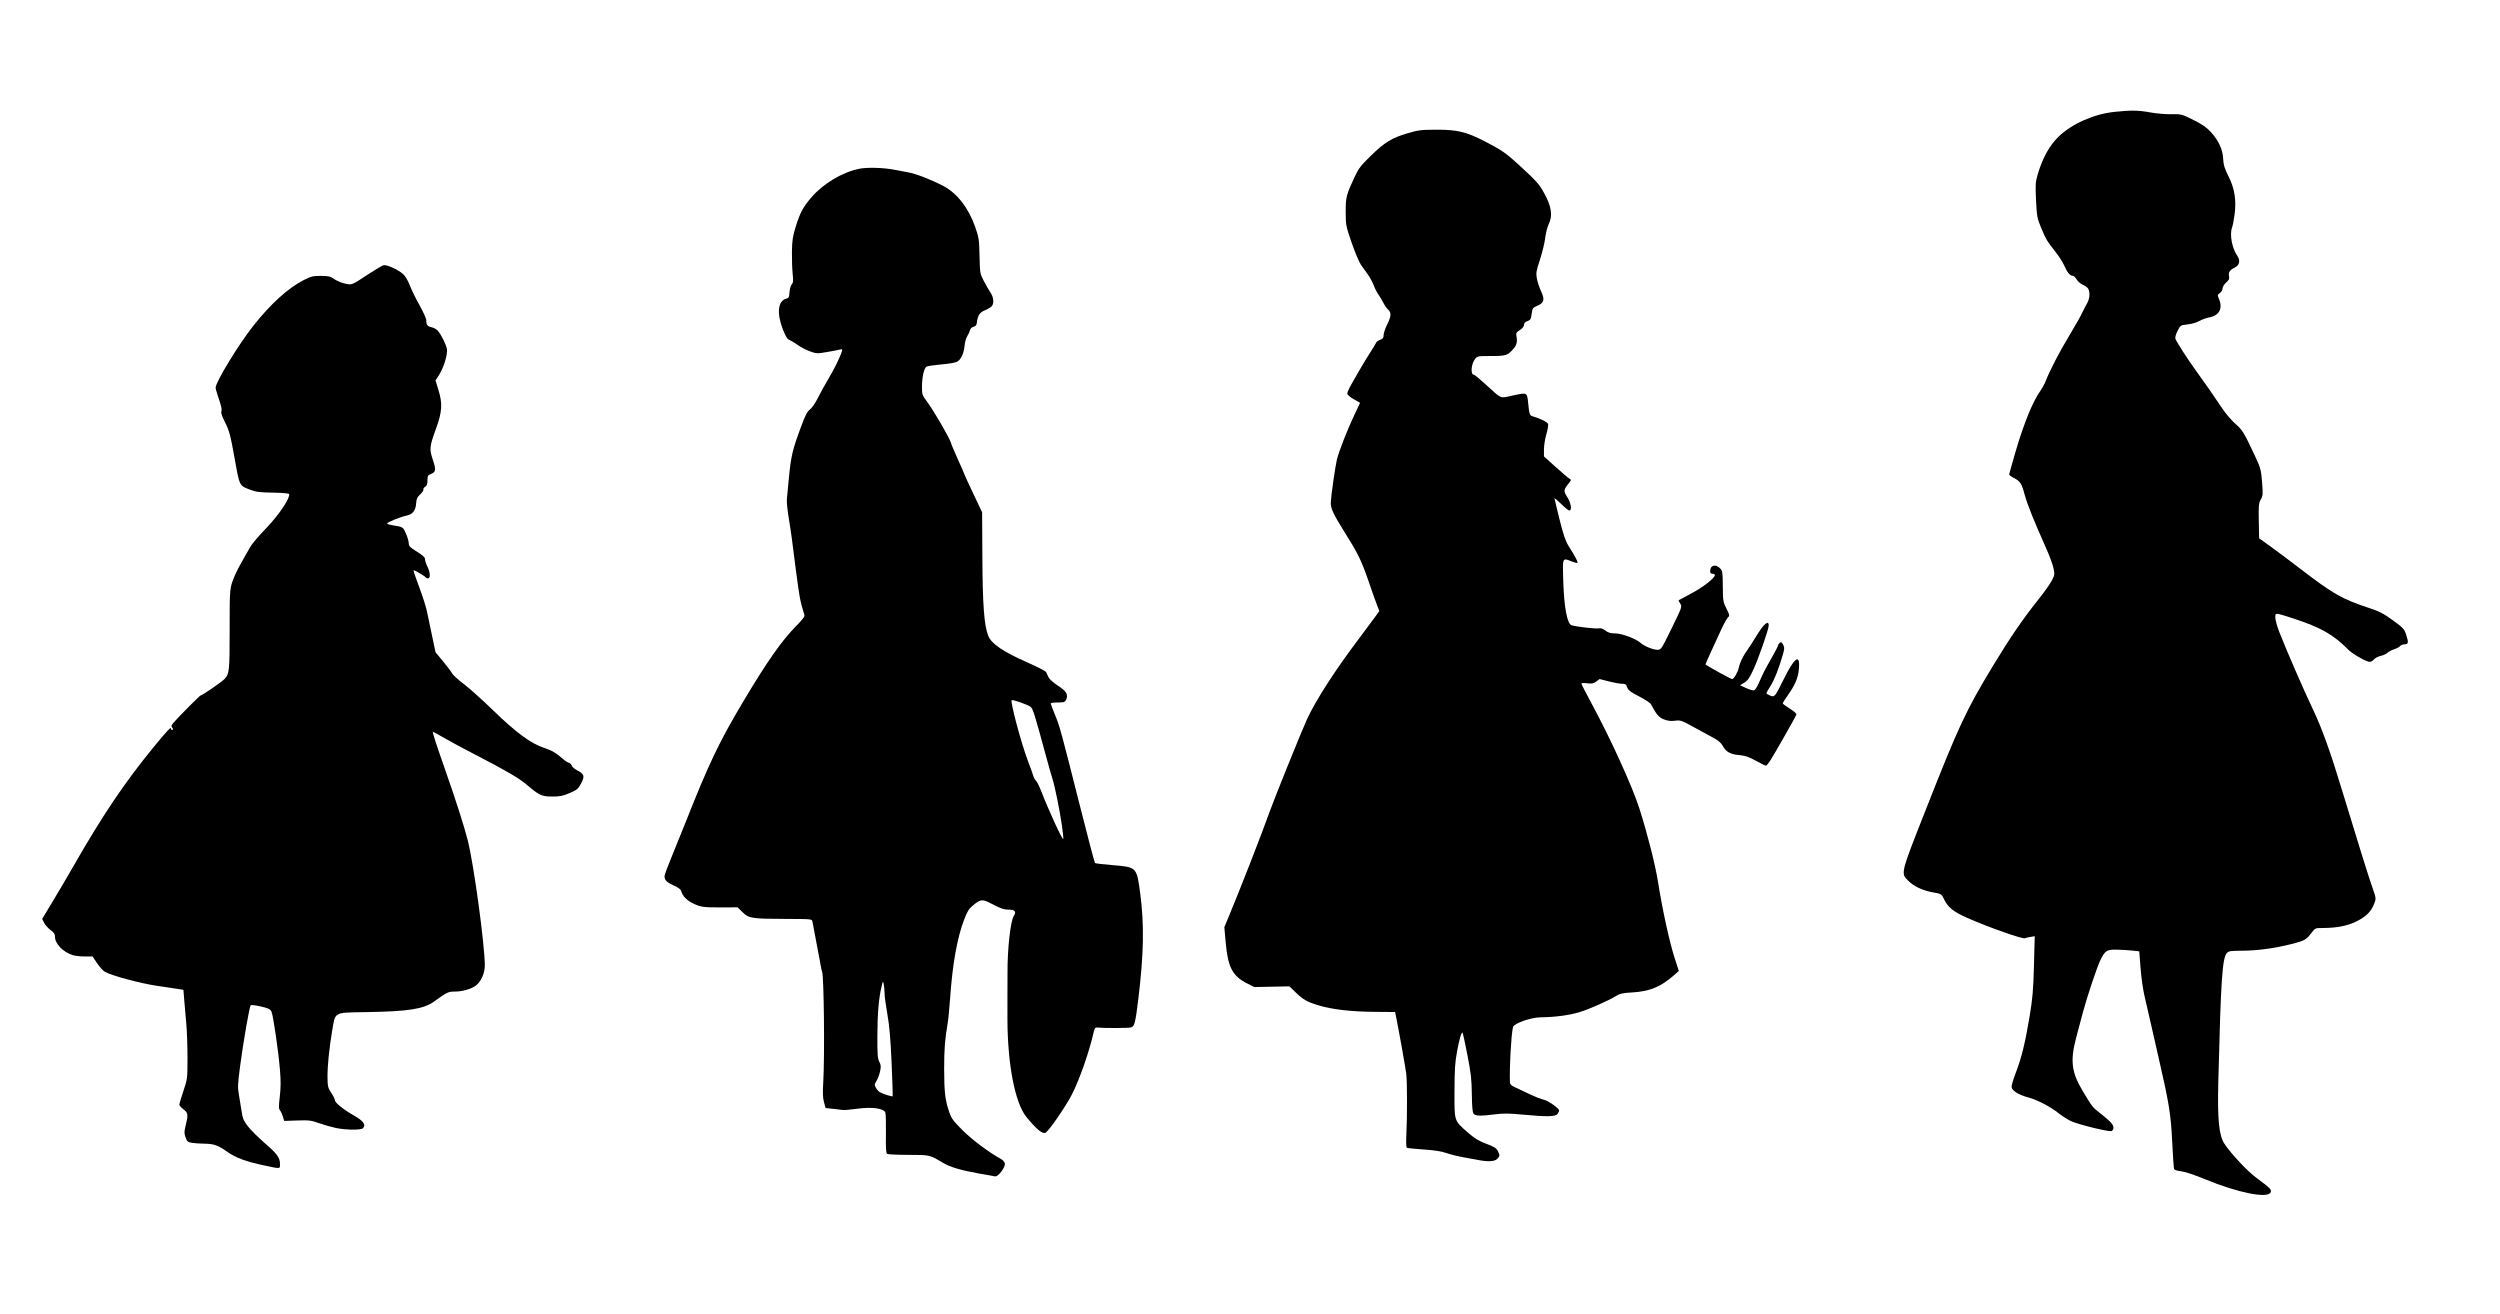
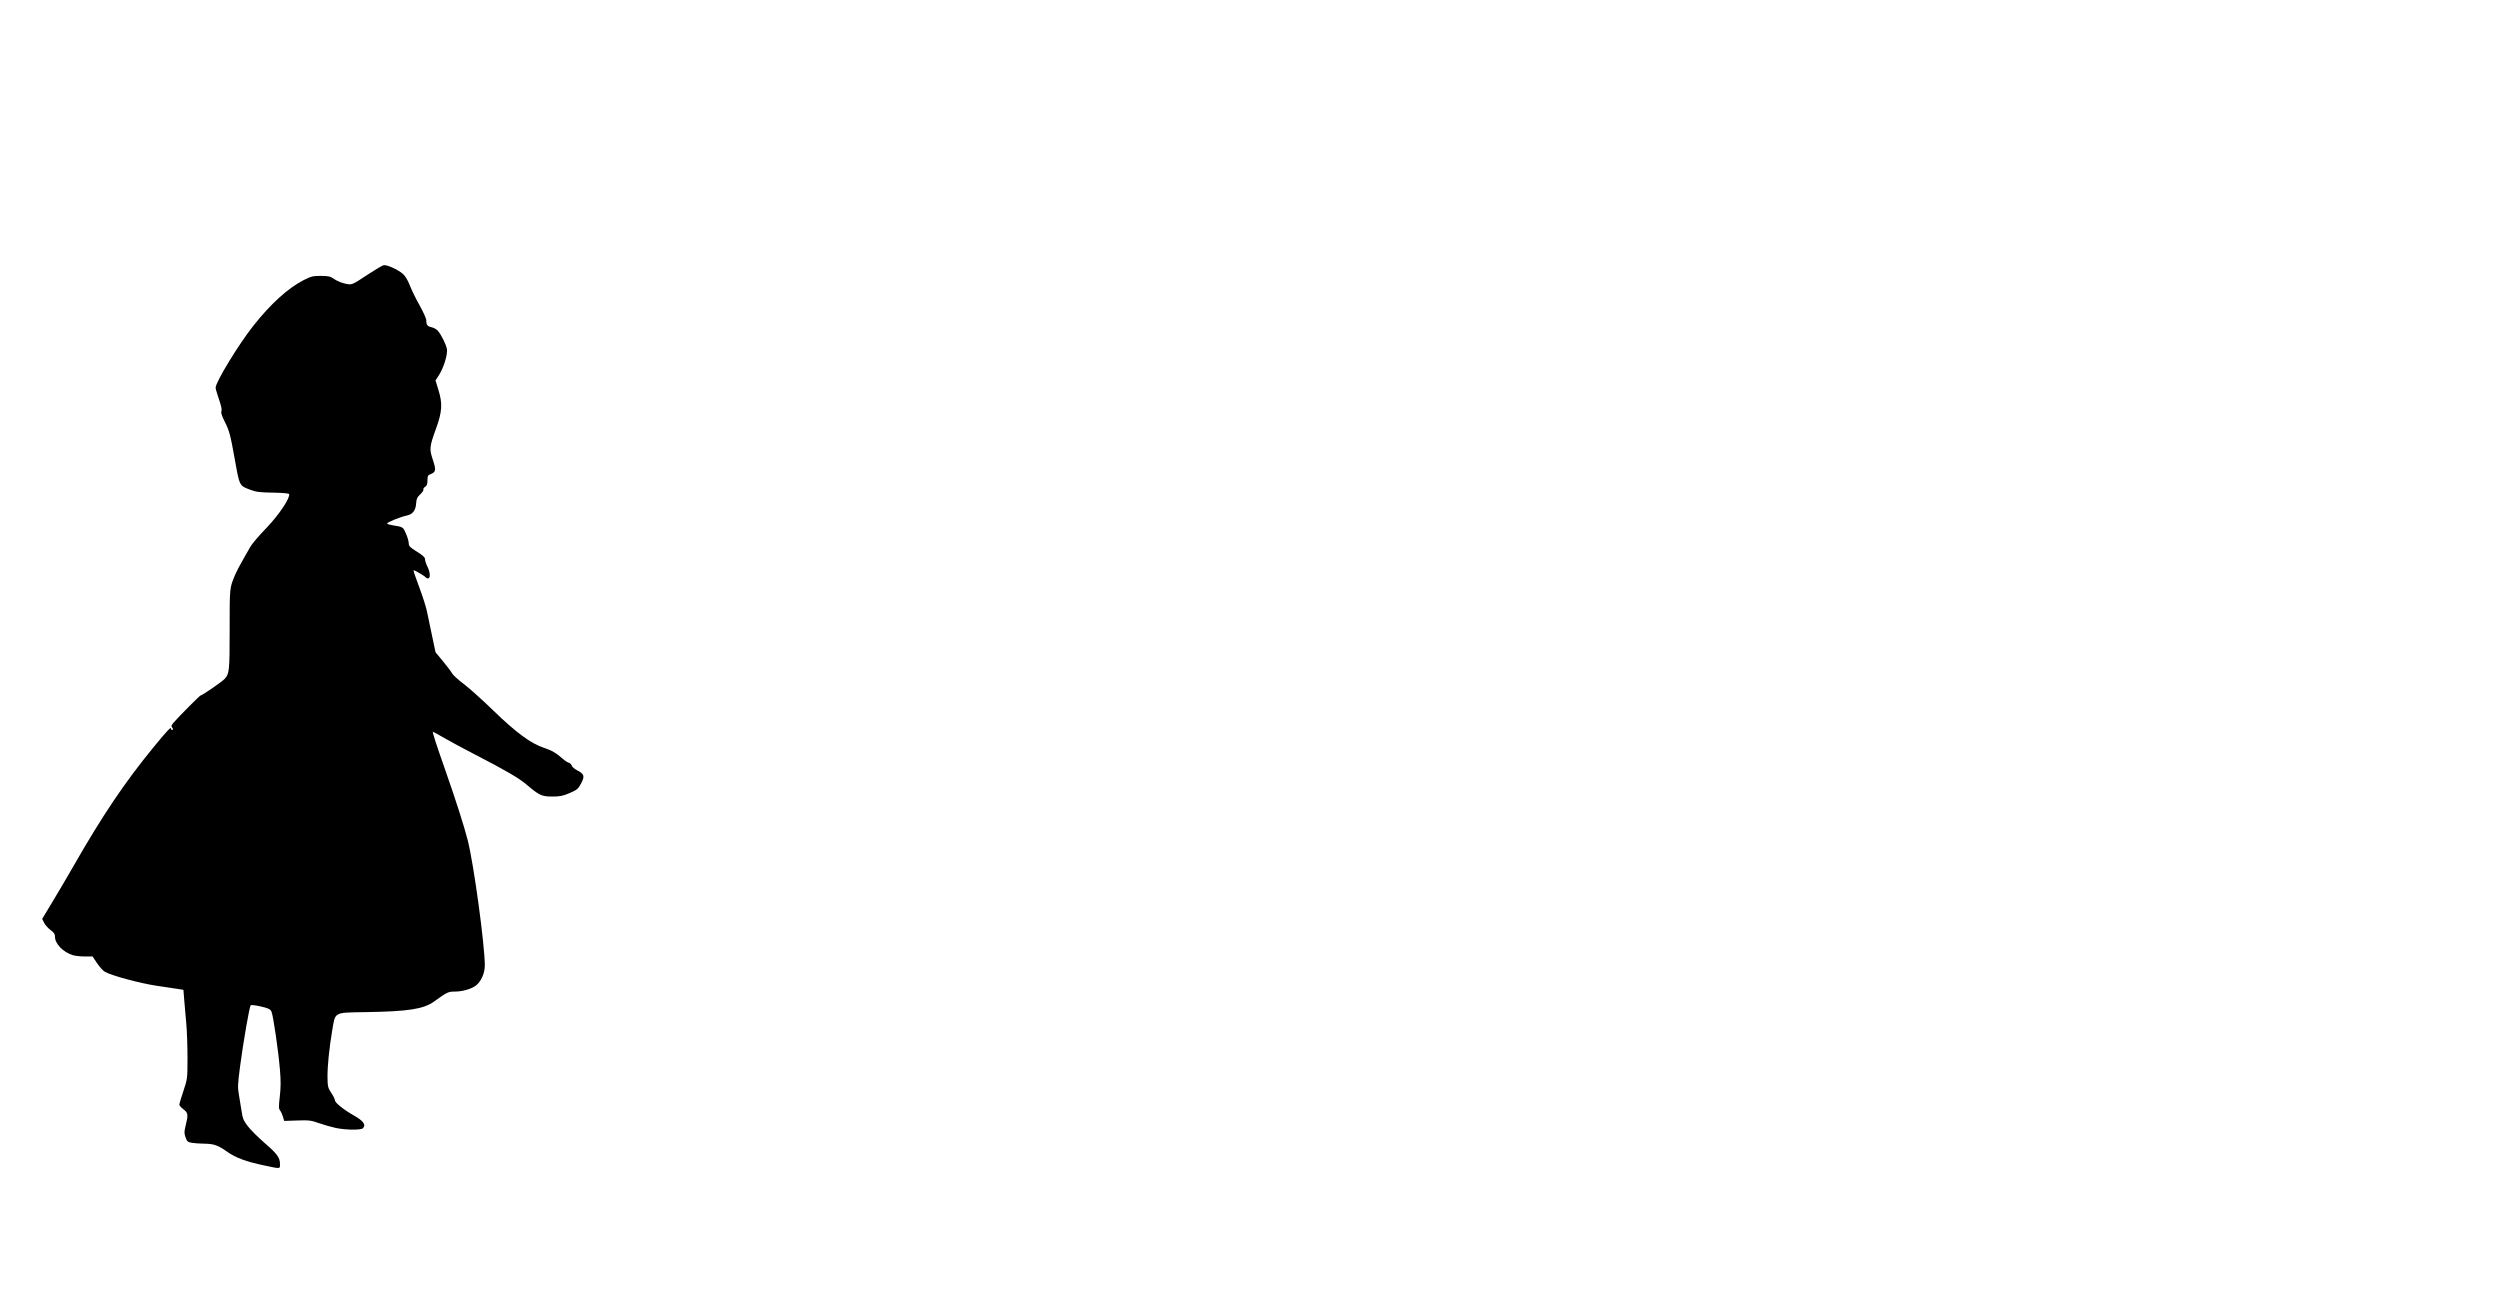
<svg xmlns="http://www.w3.org/2000/svg" xmlns:ns1="http://www.inkscape.org/namespaces/inkscape" xmlns:ns2="http://sodipodi.sourceforge.net/DTD/sodipodi-0.dtd" width="565.134mm" height="297.09mm" viewBox="0 0 565.134 297.09" version="1.1" id="svg33123" xml:space="preserve" ns1:version="1.2.2 (b0a8486, 2022-12-01)" ns2:docname="kidsSilhouettes.svg">
  <ns2:namedview id="namedview33125" pagecolor="#ffffff" bordercolor="#000000" borderopacity="0.25" ns1:showpageshadow="2" ns1:pageopacity="0.0" ns1:pagecheckerboard="0" ns1:deskcolor="#d1d1d1" ns1:document-units="mm" showgrid="false" showguides="true" ns1:zoom="0.39187386" ns1:cx="935.24993" ns1:cy="608.61421" ns1:window-width="1652" ns1:window-height="1099" ns1:window-x="188" ns1:window-y="25" ns1:window-maximized="0" ns1:current-layer="layer1" />
  <defs id="defs33120" />
  <g ns1:label="Layer 1" ns1:groupmode="layer" id="layer1" transform="translate(-15.516,6.089)">
    <path style="fill:#000000;stroke-width:0.265" d="m 75.201,257.357 c -4.092,-0.868 -6.417,-1.732 -8.358,-3.107 -2.069,-1.466 -2.998,-1.788 -5.208,-1.807 -0.961,-0.008 -2.211,-0.098 -2.778,-0.199 -0.906,-0.161 -1.077,-0.312 -1.401,-1.242 -0.321,-0.919 -0.316,-1.274 0.04,-2.7 0.602,-2.417 0.545,-2.822 -0.517,-3.632 -0.509,-0.388 -0.926,-0.855 -0.926,-1.038 0,-0.182 0.415,-1.575 0.922,-3.095 0.915,-2.744 0.922,-2.799 0.926,-7.511 0.002,-2.611 -0.119,-6.064 -0.269,-7.673 -0.15,-1.609 -0.359,-3.997 -0.463,-5.307 l -0.19,-2.381 -1.191,-0.189 c -0.655,-0.104 -2.857,-0.434 -4.895,-0.735 -3.775,-0.557 -10.324,-2.334 -11.711,-3.178 -0.419,-0.255 -1.206,-1.133 -1.749,-1.951 l -0.988,-1.488 h -1.741 c -0.958,0 -2.172,-0.129 -2.699,-0.287 -2.209,-0.662 -4.101,-2.622 -4.057,-4.2 0.016,-0.556 -0.227,-0.915 -1.012,-1.495 -0.568,-0.42 -1.224,-1.159 -1.457,-1.642 l -0.424,-0.878 2.468,-4.096 c 1.358,-2.253 3.4,-5.727 4.54,-7.721 6.569,-11.496 11.685,-19.094 18.208,-27.04 3.078,-3.75 3.93,-4.649 3.93,-4.147 0,0.263 0.123,0.398 0.277,0.303 0.189,-0.117 0.177,-0.293 -0.039,-0.553 -0.253,-0.305 -0.191,-0.525 0.31,-1.101 1.25,-1.438 5.929,-6.144 6.109,-6.144 0.34,0 4.845,-3.1 5.43,-3.737 1.08,-1.176 1.142,-1.783 1.142,-11.224 0,-9.606 -0.036,-9.254 1.279,-12.424 0.241,-0.582 1.023,-2.07 1.738,-3.307 0.714,-1.237 1.44,-2.513 1.612,-2.835 0.374,-0.7 1.843,-2.425 3.839,-4.509 2.72,-2.84 5.254,-6.658 4.975,-7.496 -0.051,-0.153 -1.581,-0.286 -3.656,-0.318 -3.048,-0.048 -3.813,-0.149 -5.245,-0.695 -2.337,-0.891 -2.307,-0.833 -3.345,-6.637 -1.024,-5.728 -1.242,-6.56 -2.245,-8.574 -0.724,-1.453 -0.973,-2.222 -0.815,-2.517 0.15,-0.28 -0.035,-1.184 -0.542,-2.647 -0.423,-1.222 -0.769,-2.411 -0.769,-2.642 0.002,-1.268 5.149,-9.728 8.506,-13.981 3.947,-5.001 7.905,-8.585 11.465,-10.385 1.62,-0.819 2.063,-0.925 3.829,-0.918 1.725,0.007 2.133,0.104 3.002,0.712 0.553,0.387 1.635,0.844 2.404,1.016 1.632,0.365 1.443,0.441 5.435,-2.184 1.518,-0.998 3.008,-1.877 3.311,-1.953 0.691,-0.173 3.168,0.921 4.335,1.915 0.583,0.497 1.132,1.398 1.626,2.669 0.41,1.055 1.413,3.097 2.229,4.538 0.829,1.465 1.485,2.951 1.487,3.373 0.005,1.018 0.244,1.317 1.219,1.528 0.455,0.099 1.067,0.441 1.36,0.761 0.767,0.836 1.913,3.146 2.084,4.204 0.19,1.172 -0.728,4.165 -1.781,5.807 l -0.799,1.246 0.709,2.324 c 0.896,2.937 0.774,4.774 -0.562,8.471 -1.535,4.248 -1.576,4.64 -0.747,7.158 0.777,2.361 0.7,2.774 -0.617,3.275 -0.502,0.191 -0.606,0.426 -0.606,1.364 0,0.854 -0.133,1.217 -0.539,1.47 -0.297,0.185 -0.466,0.455 -0.377,0.6 0.089,0.145 -0.227,0.627 -0.703,1.072 -0.702,0.656 -0.879,1.04 -0.937,2.034 -0.092,1.58 -0.778,2.493 -2.077,2.763 -1.511,0.314 -4.622,1.581 -4.473,1.822 0.071,0.115 0.572,0.282 1.112,0.37 2.536,0.414 2.457,0.366 3.126,1.879 0.349,0.79 0.635,1.777 0.635,2.194 0,0.651 0.259,0.92 1.846,1.911 1.402,0.876 1.847,1.299 1.852,1.759 0.004,0.333 0.245,1.073 0.536,1.643 0.629,1.233 0.708,2.646 0.148,2.646 -0.21,0 -0.449,-0.11 -0.532,-0.243 -0.143,-0.231 -2.464,-1.609 -2.71,-1.609 -0.165,0 0.082,0.757 1.426,4.366 0.65,1.746 1.345,3.949 1.543,4.895 0.198,0.946 0.717,3.421 1.152,5.499 l 0.792,3.779 1.7,2.055 c 0.935,1.13 1.865,2.364 2.067,2.742 0.202,0.378 1.374,1.444 2.604,2.368 1.23,0.924 4.266,3.651 6.747,6.059 5.046,4.899 8.436,7.401 11.321,8.355 1.836,0.607 2.919,1.235 4.301,2.493 0.437,0.397 1.049,0.799 1.36,0.893 0.312,0.094 0.626,0.395 0.697,0.67 0.072,0.275 0.617,0.747 1.21,1.05 1.628,0.831 1.778,1.323 0.904,2.969 -0.664,1.25 -0.905,1.453 -2.584,2.175 -1.554,0.668 -2.196,0.796 -3.984,0.794 -2.356,-0.003 -2.911,-0.268 -5.889,-2.81 -1.579,-1.347 -4.904,-3.279 -11.373,-6.607 -2.575,-1.325 -5.772,-3.044 -7.104,-3.821 -1.332,-0.777 -2.483,-1.412 -2.559,-1.412 -0.18,0 0.676,2.656 2.857,8.864 2.312,6.583 4.24,12.62 5.026,15.743 1.367,5.429 3.841,23.608 3.843,28.247 0.001,1.663 -0.78,3.487 -1.894,4.424 -0.99,0.833 -3.096,1.46 -4.906,1.46 -1.472,0 -1.709,0.114 -4.674,2.25 -2.368,1.706 -5.779,2.236 -15.381,2.391 -7.328,0.118 -6.922,-0.093 -7.613,3.975 -0.703,4.141 -1.12,8.25 -1.09,10.744 0.026,2.107 0.096,2.398 0.86,3.551 0.458,0.691 0.832,1.459 0.832,1.708 0,0.498 2.041,2.134 4.101,3.287 2.324,1.301 2.987,2.206 2.196,2.997 -0.439,0.439 -3.894,0.397 -6.121,-0.075 -0.995,-0.211 -2.699,-0.699 -3.787,-1.085 -1.785,-0.634 -2.267,-0.693 -4.928,-0.604 l -2.95,0.098 -0.275,-0.955 c -0.151,-0.525 -0.444,-1.157 -0.651,-1.405 -0.318,-0.38 -0.327,-0.872 -0.061,-3.161 0.233,-2.004 0.242,-3.568 0.036,-6.003 -0.38,-4.481 -1.531,-12.374 -1.925,-13.195 -0.266,-0.555 -0.68,-0.753 -2.409,-1.153 -1.148,-0.266 -2.177,-0.387 -2.285,-0.27 -0.282,0.304 -1.687,8.396 -2.396,13.803 -0.527,4.016 -0.562,4.815 -0.279,6.35 0.178,0.966 0.453,2.648 0.612,3.739 0.248,1.71 0.444,2.186 1.427,3.463 0.627,0.815 2.339,2.519 3.804,3.788 2.857,2.474 3.455,3.301 3.455,4.776 0,1.105 0.203,1.089 -3.605,0.281 z" id="path33619" ns2:nodetypes="ssccsssssssscsssscssssscssssssssssssssssssssscsscssssssscsssscssssssssssssssscssssssscssssssssssscsssssscssssssssssssscsssssssssssssss" />
-     <path style="fill:#000000;stroke-width:0.265" d="m 236.771,259.183 c -4.372,-0.802 -6.507,-1.455 -8.334,-2.549 -2.789,-1.669 -2.702,-1.65 -7.541,-1.658 -2.474,-0.004 -4.651,-0.106 -4.837,-0.226 -0.257,-0.166 -0.324,-1.251 -0.275,-4.498 0.035,-2.353 -0.024,-4.534 -0.133,-4.846 -0.331,-0.952 -3.044,-1.318 -6.372,-0.86 -1.469,0.203 -2.91,0.33 -3.201,0.284 -0.291,-0.046 -1.296,-0.165 -2.233,-0.265 l -1.704,-0.18 -0.361,-1.323 c -0.272,-0.998 -0.311,-2.136 -0.16,-4.63 0.341,-5.621 0.146,-24.097 -0.262,-24.816 -0.058,-0.103 -0.184,-0.663 -0.279,-1.245 -0.15,-0.913 -1.559,-8.406 -1.903,-10.12 -0.12,-0.595 -0.121,-0.595 -6.002,-0.615 -7.758,-0.025 -8.376,-0.121 -9.799,-1.517 l -1.121,-1.1 -3.705,0.015 c -4.079,0.017 -4.704,-0.077 -6.511,-0.98 -1.314,-0.656 -2.256,-1.655 -2.507,-2.658 -0.109,-0.436 -0.614,-0.822 -1.727,-1.322 -1.563,-0.701 -2.075,-1.222 -2.075,-2.108 0,-0.255 0.766,-2.316 1.702,-4.581 0.936,-2.265 2.359,-5.785 3.163,-7.822 5.051,-12.807 7.519,-17.981 12.82,-26.878 5.561,-9.332 8.816,-13.972 12.198,-17.388 1.386,-1.4 1.866,-2.056 1.74,-2.381 -0.095,-0.247 -0.398,-1.282 -0.673,-2.301 -0.433,-1.607 -0.765,-3.895 -2.126,-14.684 -0.138,-1.091 -0.479,-3.364 -0.759,-5.051 -0.28,-1.687 -0.462,-3.532 -0.405,-4.101 0.057,-0.569 0.233,-2.404 0.39,-4.077 0.542,-5.759 0.797,-6.872 2.842,-12.394 0.941,-2.54 1.382,-3.392 1.987,-3.836 0.441,-0.323 1.237,-1.488 1.838,-2.688 0.583,-1.164 1.642,-3.086 2.354,-4.271 1.289,-2.146 2.67,-4.958 3.015,-6.14 0.152,-0.52 0.102,-0.597 -0.307,-0.47 -0.269,0.083 -1.58,0.338 -2.914,0.565 -2.322,0.397 -2.489,0.392 -3.916,-0.109 -0.82,-0.288 -2.05,-0.92 -2.734,-1.404 -0.684,-0.484 -1.559,-1.019 -1.945,-1.189 -0.543,-0.239 -0.893,-0.804 -1.548,-2.503 -1.389,-3.601 -1.054,-6.403 0.818,-6.841 0.552,-0.129 0.649,-0.325 0.721,-1.46 0.046,-0.721 0.271,-1.518 0.501,-1.772 0.344,-0.38 0.382,-0.803 0.215,-2.383 -0.112,-1.057 -0.186,-3.285 -0.165,-4.952 0.032,-2.56 0.164,-3.444 0.85,-5.689 0.947,-3.098 1.667,-4.451 3.518,-6.609 2.725,-3.175 7.066,-5.756 10.956,-6.514 1.763,-0.344 5.495,-0.228 7.854,0.243 0.728,0.145 2.087,0.4 3.02,0.567 1.842,0.328 5.191,1.623 8.033,3.105 3.116,1.625 5.73,5.002 7.222,9.329 0.803,2.328 0.874,2.807 0.955,6.482 0.087,3.92 0.099,3.99 0.984,5.689 0.493,0.946 1.177,2.134 1.52,2.641 0.683,1.009 0.81,2.304 0.293,2.985 -0.182,0.239 -0.884,0.669 -1.56,0.955 -1.249,0.528 -1.643,1.147 -1.865,2.933 -0.054,0.437 -0.292,0.7 -0.725,0.802 -0.4,0.094 -0.713,0.408 -0.825,0.827 -0.1,0.372 -0.382,0.984 -0.628,1.359 -0.246,0.376 -0.504,1.31 -0.574,2.076 -0.152,1.675 -0.759,3.045 -1.59,3.589 -0.373,0.244 -1.767,0.5 -3.575,0.655 -1.63,0.14 -3.172,0.366 -3.428,0.503 -0.581,0.311 -1.038,2.359 -1.038,4.654 0,1.645 0.06,1.81 1.245,3.411 1.45,1.959 5.04,8.156 5.285,9.122 0.092,0.364 0.804,2.056 1.581,3.761 0.778,1.705 1.414,3.166 1.414,3.248 0,0.082 0.916,2.08 2.036,4.441 l 2.036,4.293 0.056,10.319 c 0.057,10.644 0.408,15.3 1.327,17.595 0.734,1.836 3.344,3.608 8.938,6.07 2.168,0.954 4.029,1.914 4.137,2.132 0.107,0.218 0.358,0.745 0.556,1.171 0.212,0.454 1.099,1.252 2.145,1.93 1.911,1.238 2.349,1.991 1.827,3.137 -0.262,0.576 -0.456,0.642 -1.886,0.642 -0.876,0 -1.593,0.093 -1.593,0.208 0,0.114 0.43,1.262 0.955,2.55 1.126,2.763 1.269,3.284 5.557,20.262 1.819,7.203 3.39,13.175 3.491,13.269 0.101,0.095 1.91,0.312 4.02,0.482 5.422,0.437 5.423,0.438 6.205,6.366 0.932,7.065 0.818,13.602 -0.416,23.804 -0.658,5.436 -0.864,6.261 -1.628,6.51 -0.507,0.166 -6.223,0.185 -7.717,0.026 -0.398,-0.042 -0.565,0.182 -0.749,1.004 -1.004,4.499 -3.303,11.052 -5.014,14.287 -1.576,2.98 -5.25,8.256 -5.933,8.518 -0.701,0.269 -2.157,-0.964 -4.318,-3.66 -2.526,-3.151 -4.196,-11.783 -4.24,-21.923 -0.014,-3.274 -0.011,-6.31 0.006,-6.747 0.018,-0.437 0.024,-2.223 0.014,-3.969 -0.029,-5.208 0.673,-11.58 1.397,-12.686 0.669,-1.021 0.311,-1.47 -1.174,-1.47 -1.004,0 -1.761,-0.252 -3.477,-1.156 -2.484,-1.308 -2.73,-1.297 -4.582,0.221 -0.87,0.713 -1.266,1.346 -1.938,3.098 -1.608,4.194 -2.665,10.107 -3.208,17.945 -0.156,2.256 -0.4,4.756 -0.542,5.556 -0.618,3.493 -0.809,5.989 -0.799,10.448 0.011,5.129 0.232,6.99 1.145,9.643 0.514,1.493 0.894,2.008 3.099,4.192 2.197,2.177 5.825,4.887 8.599,6.425 0.437,0.242 0.832,0.694 0.878,1.005 0.129,0.864 -1.458,2.987 -2.186,2.923 -0.154,-0.014 -1.828,-0.309 -3.72,-0.656 z m -19.708,-25.04 c -0.244,-5.535 -0.494,-8.402 -0.96,-11.008 -0.347,-1.938 -0.63,-4.036 -0.63,-4.663 0,-0.627 -0.08,-1.542 -0.179,-2.033 -0.178,-0.888 -0.18,-0.886 -0.52,0.562 -0.619,2.633 -0.911,6.145 -0.926,11.14 -0.013,4.157 0.056,5.06 0.44,5.802 0.388,0.751 0.411,1.075 0.155,2.221 -0.165,0.738 -0.529,1.69 -0.808,2.115 -0.458,0.699 -0.471,0.846 -0.125,1.514 0.21,0.407 0.649,0.883 0.975,1.058 0.727,0.391 2.672,0.99 2.81,0.866 0.055,-0.05 -0.048,-3.459 -0.23,-7.575 z m 38.493,-53.696 c -0.51,-3.506 -1.601,-8.889 -2.112,-10.42 -0.196,-0.588 -0.904,-3.088 -1.573,-5.556 -2.457,-9.07 -2.844,-10.306 -3.369,-10.762 -0.538,-0.468 -4.09,-1.721 -4.294,-1.515 -0.35,0.354 2.171,9.773 3.679,13.742 0.525,1.382 1.068,2.888 1.207,3.345 0.139,0.457 0.425,0.974 0.635,1.149 0.21,0.175 0.735,1.229 1.166,2.344 1.687,4.363 4.753,11.018 4.974,10.797 0.067,-0.067 -0.074,-1.473 -0.314,-3.123 z" id="path33635" />
-     <path style="fill:#000000;stroke-width:0.265" d="m 349.85,256.161 c -0.582,-0.106 -2.144,-0.39 -3.47,-0.63 -1.326,-0.241 -3.112,-0.686 -3.969,-0.99 -1.061,-0.377 -2.677,-0.626 -5.075,-0.784 -1.935,-0.127 -3.639,-0.305 -3.786,-0.397 -0.171,-0.106 -0.213,-1.236 -0.114,-3.117 0.195,-3.719 0.182,-11.788 -0.022,-13.534 -0.144,-1.233 -1.575,-9.282 -2.235,-12.568 l -0.292,-1.456 -4.806,-0.043 c -5.179,-0.047 -9.432,-0.543 -12.479,-1.456 -2.562,-0.768 -3.478,-1.283 -5.159,-2.903 l -1.455,-1.402 -3.969,0.077 -3.969,0.077 -1.632,-0.822 c -3.283,-1.653 -4.328,-3.648 -4.823,-9.204 l -0.312,-3.507 0.69,-1.652 c 2.861,-6.847 7.591,-18.96 9.635,-24.671 1.059,-2.96 7.294,-18.382 8.359,-20.677 2.01,-4.332 6.312,-11.017 11.612,-18.045 1.465,-1.943 3.133,-4.182 3.707,-4.977 l 1.043,-1.444 -0.493,-1.241 c -0.271,-0.683 -1.172,-3.224 -2.003,-5.647 -1.517,-4.425 -2.364,-6.158 -5.286,-10.808 -2.637,-4.196 -3.259,-5.533 -3.201,-6.879 0.066,-1.517 1.03,-8.264 1.38,-9.657 0.474,-1.888 2.287,-6.557 3.782,-9.737 l 1.459,-3.105 -1.442,-0.814 c -0.915,-0.516 -1.442,-0.989 -1.442,-1.292 0,-0.263 0.401,-1.175 0.891,-2.025 0.49,-0.851 1.402,-2.44 2.027,-3.531 0.625,-1.091 1.651,-2.775 2.281,-3.741 0.63,-0.966 1.216,-1.94 1.302,-2.164 0.086,-0.224 0.504,-0.529 0.929,-0.677 0.618,-0.215 0.773,-0.425 0.773,-1.05 0,-0.429 0.357,-1.5 0.794,-2.38 0.938,-1.89 0.994,-2.69 0.236,-3.374 -0.307,-0.277 -0.796,-0.98 -1.089,-1.562 -0.292,-0.582 -0.792,-1.416 -1.111,-1.852 -0.319,-0.437 -0.793,-1.362 -1.052,-2.057 -0.26,-0.695 -0.848,-1.793 -1.308,-2.44 -0.46,-0.647 -1.17,-1.642 -1.578,-2.212 -0.408,-0.57 -1.352,-2.805 -2.097,-4.969 -1.318,-3.827 -1.355,-4.015 -1.364,-6.976 -0.011,-3.346 0.138,-3.93 2.016,-7.931 0.916,-1.951 1.408,-2.595 3.644,-4.769 3.164,-3.077 4.697,-4.022 8.235,-5.081 2.506,-0.75 3.075,-0.822 6.579,-0.834 4.74,-0.016 6.769,0.472 10.98,2.64 3.668,1.888 4.778,2.646 7.408,5.06 4.444,4.078 4.847,4.529 6.093,6.815 1.573,2.886 1.857,4.939 0.943,6.827 -0.315,0.651 -0.674,2.06 -0.798,3.131 -0.124,1.071 -0.655,3.269 -1.182,4.885 -0.876,2.691 -0.934,3.055 -0.69,4.343 0.147,0.773 0.566,2.039 0.933,2.814 0.885,1.87 0.698,2.625 -0.808,3.27 -1.07,0.459 -1.138,0.554 -1.316,1.851 -0.165,1.197 -0.284,1.401 -0.954,1.635 -0.523,0.182 -0.767,0.448 -0.769,0.836 -0.002,0.359 -0.348,0.793 -0.936,1.174 -0.852,0.552 -0.918,0.684 -0.761,1.52 0.219,1.169 0.015,1.938 -0.74,2.785 -1.287,1.446 -1.692,1.573 -5.007,1.573 -3.02,0 -3.11,0.017 -3.638,0.688 -0.888,1.129 -1.06,3.545 -0.252,3.545 0.147,0 1.3,0.944 2.562,2.098 3.814,3.487 3.268,3.247 6.006,2.648 3.573,-0.781 3.449,-0.841 3.714,1.825 0.231,2.331 0.339,2.642 0.976,2.822 1.744,0.493 3.371,1.297 3.51,1.736 0.086,0.27 -0.089,1.313 -0.388,2.317 -0.299,1.004 -0.544,2.545 -0.544,3.425 v 1.6 l 2.601,2.34 c 1.43,1.287 2.829,2.475 3.109,2.64 0.495,0.292 0.493,0.319 -0.091,1.058 -1.214,1.538 -1.237,1.747 -0.349,3.148 0.856,1.35 1.114,3.035 0.465,3.035 -0.193,0 -1.026,-0.67 -1.852,-1.49 -0.826,-0.819 -1.5,-1.385 -1.499,-1.257 0.002,0.128 0.516,2.28 1.142,4.783 0.859,3.431 1.357,4.895 2.025,5.953 1.51,2.394 2.189,3.674 2.031,3.831 -0.083,0.083 -0.635,-0.042 -1.226,-0.278 -2.251,-0.901 -2.167,-1.093 -1.99,4.531 0.182,5.772 0.877,9.49 1.843,9.846 0.905,0.334 5.645,0.879 6.256,0.719 0.376,-0.098 0.867,0.073 1.422,0.496 0.649,0.495 1.171,0.646 2.233,0.646 1.473,0 4.689,1.2 5.708,2.13 0.803,0.733 2.804,1.562 3.786,1.568 0.874,0.006 0.879,-0.002 3.259,-4.871 2.357,-4.821 2.379,-4.885 1.933,-5.564 -0.248,-0.378 -0.405,-0.725 -0.349,-0.77 0.056,-0.045 1.33,-0.726 2.83,-1.513 2.613,-1.371 5.342,-3.495 5.342,-4.159 0,-0.173 -0.238,-0.315 -0.529,-0.315 -0.376,0 -0.529,-0.176 -0.529,-0.609 0,-1.295 1.212,-1.643 2.219,-0.636 0.568,0.568 0.609,0.831 0.637,4.083 0.028,3.312 0.067,3.551 0.827,5.056 0.716,1.417 0.755,1.616 0.382,1.925 -0.229,0.19 -0.892,1.362 -1.473,2.605 -1.697,3.625 -3.649,7.935 -3.649,8.054 0,0.175 5.704,3.334 6.021,3.334 0.404,0 1.294,-1.546 1.524,-2.646 0.227,-1.087 1.019,-2.719 1.862,-3.836 0.33,-0.437 1.212,-1.806 1.96,-3.043 1.768,-2.921 2.921,-3.945 2.921,-2.594 0,0.875 -2.282,7.436 -3.499,10.063 -0.846,1.825 -1.272,2.431 -2.027,2.884 l -0.956,0.574 1.402,0.645 c 0.771,0.355 1.581,0.576 1.799,0.493 0.218,-0.084 0.698,-0.838 1.067,-1.677 1.062,-2.42 1.204,-2.699 2.81,-5.521 0.837,-1.471 1.521,-2.796 1.521,-2.945 0,-0.148 0.171,-0.412 0.379,-0.585 0.307,-0.255 0.451,-0.177 0.761,0.414 0.338,0.645 0.329,0.914 -0.08,2.333 -0.891,3.098 -1.925,5.701 -2.811,7.077 -0.492,0.764 -0.895,1.468 -0.895,1.564 0,0.096 0.373,0.33 0.829,0.519 1.042,0.432 1.072,0.395 3.178,-3.851 2.162,-4.359 3.409,-5.495 3.395,-3.093 -0.013,2.312 -0.644,4.141 -2.189,6.346 -0.83,1.185 -1.51,2.248 -1.51,2.362 0,0.114 0.725,0.661 1.61,1.214 1.021,0.638 1.56,1.138 1.472,1.365 -0.2,0.521 -4.733,8.494 -5.758,10.129 -0.479,0.764 -0.986,1.389 -1.126,1.389 -0.14,0 -1.158,-0.5 -2.261,-1.112 -1.588,-0.88 -2.384,-1.148 -3.812,-1.286 -2.043,-0.197 -2.947,-0.716 -3.729,-2.143 -0.334,-0.609 -1.005,-1.19 -1.964,-1.698 -0.801,-0.425 -2.81,-1.52 -4.463,-2.434 -2.854,-1.577 -3.071,-1.653 -4.296,-1.49 -0.929,0.123 -1.628,0.042 -2.498,-0.29 -1.168,-0.446 -1.686,-1.046 -2.97,-3.437 -0.156,-0.291 -1.34,-1.078 -2.63,-1.748 -2.269,-1.18 -2.562,-1.427 -2.869,-2.419 -0.099,-0.321 -0.416,-0.463 -1.035,-0.463 -0.491,0 -1.831,-0.24 -2.98,-0.534 l -2.088,-0.534 -0.763,0.564 c -0.634,0.469 -0.981,0.535 -2.056,0.393 -0.765,-0.102 -1.293,-0.068 -1.293,0.081 0,0.139 1.02,2.137 2.267,4.441 4.363,8.059 9.265,18.835 10.873,23.9 1.838,5.791 3.569,12.631 4.184,16.536 0.981,6.224 2.579,13.528 3.757,17.173 l 0.94,2.907 -1.155,1.007 c -3.032,2.643 -5.429,3.616 -9.489,3.849 -1.997,0.115 -2.711,0.269 -3.473,0.75 -1.684,1.062 -6.097,3.018 -8.381,3.714 -2.233,0.681 -5.688,1.138 -8.703,1.151 -2.214,0.01 -6.11,1.381 -6.294,2.216 -0.42,1.906 -0.816,9.118 -0.687,12.512 0.015,0.384 0.339,0.713 1.014,1.027 0.546,0.254 2.064,0.97 3.373,1.59 1.31,0.62 2.778,1.199 3.263,1.286 0.916,0.164 3.453,1.937 3.473,2.427 0.006,0.154 -0.155,0.507 -0.358,0.785 -0.465,0.636 -2.383,0.674 -7.872,0.153 -3.057,-0.29 -4.373,-0.304 -6.236,-0.065 -3.258,0.418 -4.438,0.388 -4.862,-0.123 -0.254,-0.306 -0.368,-1.546 -0.406,-4.432 -0.045,-3.386 -0.201,-4.762 -1.01,-8.887 -0.526,-2.684 -1.004,-4.927 -1.06,-4.984 -0.262,-0.262 -0.708,1.194 -1.247,4.077 -0.491,2.629 -0.59,4.113 -0.603,9.097 -0.019,6.956 -0.136,6.59 2.998,9.347 1.541,1.356 2.425,1.898 4.172,2.557 1.741,0.657 2.3,0.999 2.609,1.595 0.513,0.991 0.496,1.211 -0.137,1.844 -0.563,0.563 -1.98,0.657 -4.101,0.27 z" id="path33649" />
-     <path style="fill:#000000;stroke-width:0.271" d="m 528.765,263.496 c 0.341,-0.636 0.04,-0.953 -3.111,-3.273 -2.076,-1.529 -5.768,-5.45 -7.284,-7.736 -1.25,-1.886 -1.611,-5.468 -1.401,-13.894 0.585,-23.398 0.899,-28.103 1.953,-29.265 0.38,-0.42 0.886,-0.496 3.32,-0.5 3.442,-0.006 7.315,-0.524 11.227,-1.503 3.017,-0.755 3.386,-0.963 4.631,-2.618 0.747,-0.992 0.803,-1.015 2.561,-1.02 3.106,-0.009 5.459,-0.473 7.529,-1.485 2.179,-1.065 3.334,-2.213 4.014,-3.991 0.461,-1.204 0.459,-1.222 -0.381,-3.613 -0.872,-2.485 -3.558,-11.088 -6.622,-21.206 -2.928,-9.67 -4.732,-14.706 -6.9,-19.255 -2.028,-4.256 -6.042,-13.492 -7.53,-17.326 -0.503,-1.296 -0.915,-2.79 -0.915,-3.319 0,-1.13 -0.15,-1.14 4.201,0.272 6.034,1.958 8.972,3.632 12.299,7.007 0.875,0.888 3.298,2.329 4.55,2.706 0.422,0.127 0.767,-0.007 1.22,-0.476 0.347,-0.359 1.052,-0.731 1.567,-0.827 0.515,-0.096 1.185,-0.401 1.491,-0.678 0.305,-0.277 1.003,-0.647 1.55,-0.821 0.547,-0.175 1.141,-0.494 1.32,-0.71 0.179,-0.216 0.609,-0.392 0.954,-0.392 0.929,0 1.015,-0.374 0.472,-2.052 -0.46,-1.423 -0.642,-1.625 -3.034,-3.373 -2.138,-1.563 -3.025,-2.018 -5.556,-2.851 -5.886,-1.938 -8.008,-3.148 -15.235,-8.693 -2.478,-1.901 -5.619,-4.254 -6.981,-5.229 l -2.476,-1.772 -0.077,-3.91 c -0.069,-3.465 -0.017,-4.017 0.453,-4.856 0.484,-0.865 0.509,-1.208 0.288,-3.951 -0.228,-2.829 -0.326,-3.183 -1.685,-6.087 -2.386,-5.101 -2.791,-5.759 -4.369,-7.105 -0.827,-0.706 -2.169,-2.281 -2.981,-3.501 -1.897,-2.848 -3.872,-5.685 -5.97,-8.575 -1.853,-2.553 -4.305,-6.363 -4.58,-7.116 -0.106,-0.289 0.09,-1.017 0.481,-1.786 0.654,-1.289 0.67,-1.299 2.273,-1.466 0.895,-0.093 2.059,-0.43 2.611,-0.755 0.548,-0.323 1.565,-0.693 2.261,-0.823 2.3,-0.429 3.138,-2.034 2.204,-4.219 -0.351,-0.82 -0.336,-0.908 0.225,-1.3 0.331,-0.231 0.602,-0.698 0.602,-1.037 0,-0.344 0.36,-0.937 0.817,-1.343 0.629,-0.559 0.779,-0.876 0.653,-1.378 -0.219,-0.87 0.132,-1.424 1.256,-1.984 1.133,-0.565 1.356,-1.594 0.585,-2.697 -1.188,-1.7 -1.754,-4.819 -1.159,-6.382 0.14,-0.368 0.389,-1.646 0.553,-2.841 0.451,-3.289 0.034,-5.955 -1.369,-8.74 -0.901,-1.789 -1.137,-2.565 -1.199,-3.939 -0.094,-2.1 -0.997,-4.072 -2.765,-6.035 -0.931,-1.033 -1.935,-1.73 -3.939,-2.734 -2.643,-1.324 -2.731,-1.347 -5.04,-1.311 -1.292,0.02 -3.386,-0.156 -4.653,-0.392 -2.716,-0.506 -4.411,-0.534 -8.187,-0.136 -4.681,0.494 -9.669,2.717 -12.673,5.649 -2.006,1.958 -3.542,4.733 -4.633,8.37 -0.549,1.83 -0.585,2.342 -0.415,5.926 0.173,3.648 0.252,4.083 1.13,6.201 1.092,2.635 1.372,3.104 3.259,5.484 0.767,0.967 1.659,2.363 1.982,3.101 0.687,1.57 1.293,2.309 1.896,2.311 0.238,8.18e-4 0.643,0.371 0.9,0.823 0.257,0.452 0.893,0.999 1.413,1.215 0.52,0.217 1.071,0.63 1.226,0.918 0.443,0.826 0.329,2.242 -0.261,3.269 -0.298,0.518 -0.829,1.551 -1.181,2.295 -0.351,0.744 -1.667,3.057 -2.925,5.14 -2.157,3.573 -4.373,7.858 -5.317,10.281 -0.232,0.595 -0.811,1.63 -1.287,2.3 -1.532,2.157 -3.591,7.189 -5.27,12.88 -0.9,3.053 -1.637,5.662 -1.637,5.799 0,0.137 0.457,0.482 1.016,0.766 1.463,0.746 1.803,1.26 2.462,3.723 0.58,2.169 2.223,6.275 4.874,12.178 0.745,1.659 1.494,3.689 1.665,4.511 0.289,1.391 0.264,1.586 -0.367,2.801 -0.373,0.718 -1.601,2.462 -2.728,3.876 -3.795,4.759 -6.727,9.029 -10.606,15.446 -6.108,10.106 -7.668,13.443 -15.095,32.305 -5.835,14.818 -5.756,14.501 -4.053,16.225 1.276,1.292 3.258,2.221 5.658,2.65 1.834,0.328 1.872,0.352 2.45,1.551 0.889,1.842 2.111,2.823 5.239,4.208 4.757,2.106 12.695,4.902 13.054,4.597 0.049,-0.042 0.567,-0.162 1.149,-0.268 l 1.06,-0.192 -0.175,6.639 c -0.147,5.571 -0.307,7.435 -0.998,11.581 -0.984,5.91 -1.797,9.223 -3.097,12.618 -0.532,1.389 -0.967,2.818 -0.967,3.175 0,0.858 1.487,1.816 3.794,2.444 2.093,0.57 5.032,2.109 6.911,3.619 0.745,0.599 1.965,1.373 2.71,1.72 1.688,0.786 8.594,2.482 9.185,2.256 0.24,-0.092 0.436,-0.451 0.436,-0.799 0,-0.66 -0.77,-1.48 -3.117,-3.315 -1.619,-1.267 -1.707,-1.38 -3.844,-4.95 -2.537,-4.238 -2.852,-6.839 -1.461,-12.087 0.434,-1.637 1.112,-4.193 1.508,-5.681 0.921,-3.466 3.259,-10.444 3.981,-11.879 1.045,-2.079 1.434,-2.328 3.591,-2.295 1.055,0.016 2.649,0.107 3.544,0.203 l 1.626,0.174 0.297,3.809 c 0.163,2.095 0.558,4.895 0.876,6.223 0.319,1.327 0.959,4.118 1.424,6.201 0.465,2.083 1.267,5.614 1.782,7.846 2.343,10.147 2.775,12.811 3.066,18.907 0.152,3.189 0.345,5.976 0.428,6.192 0.095,0.247 0.687,0.449 1.583,0.542 0.862,0.089 3.04,0.814 5.473,1.821 7.27,3.01 13.996,4.373 14.739,2.987 z" id="path33663" />
  </g>
</svg>